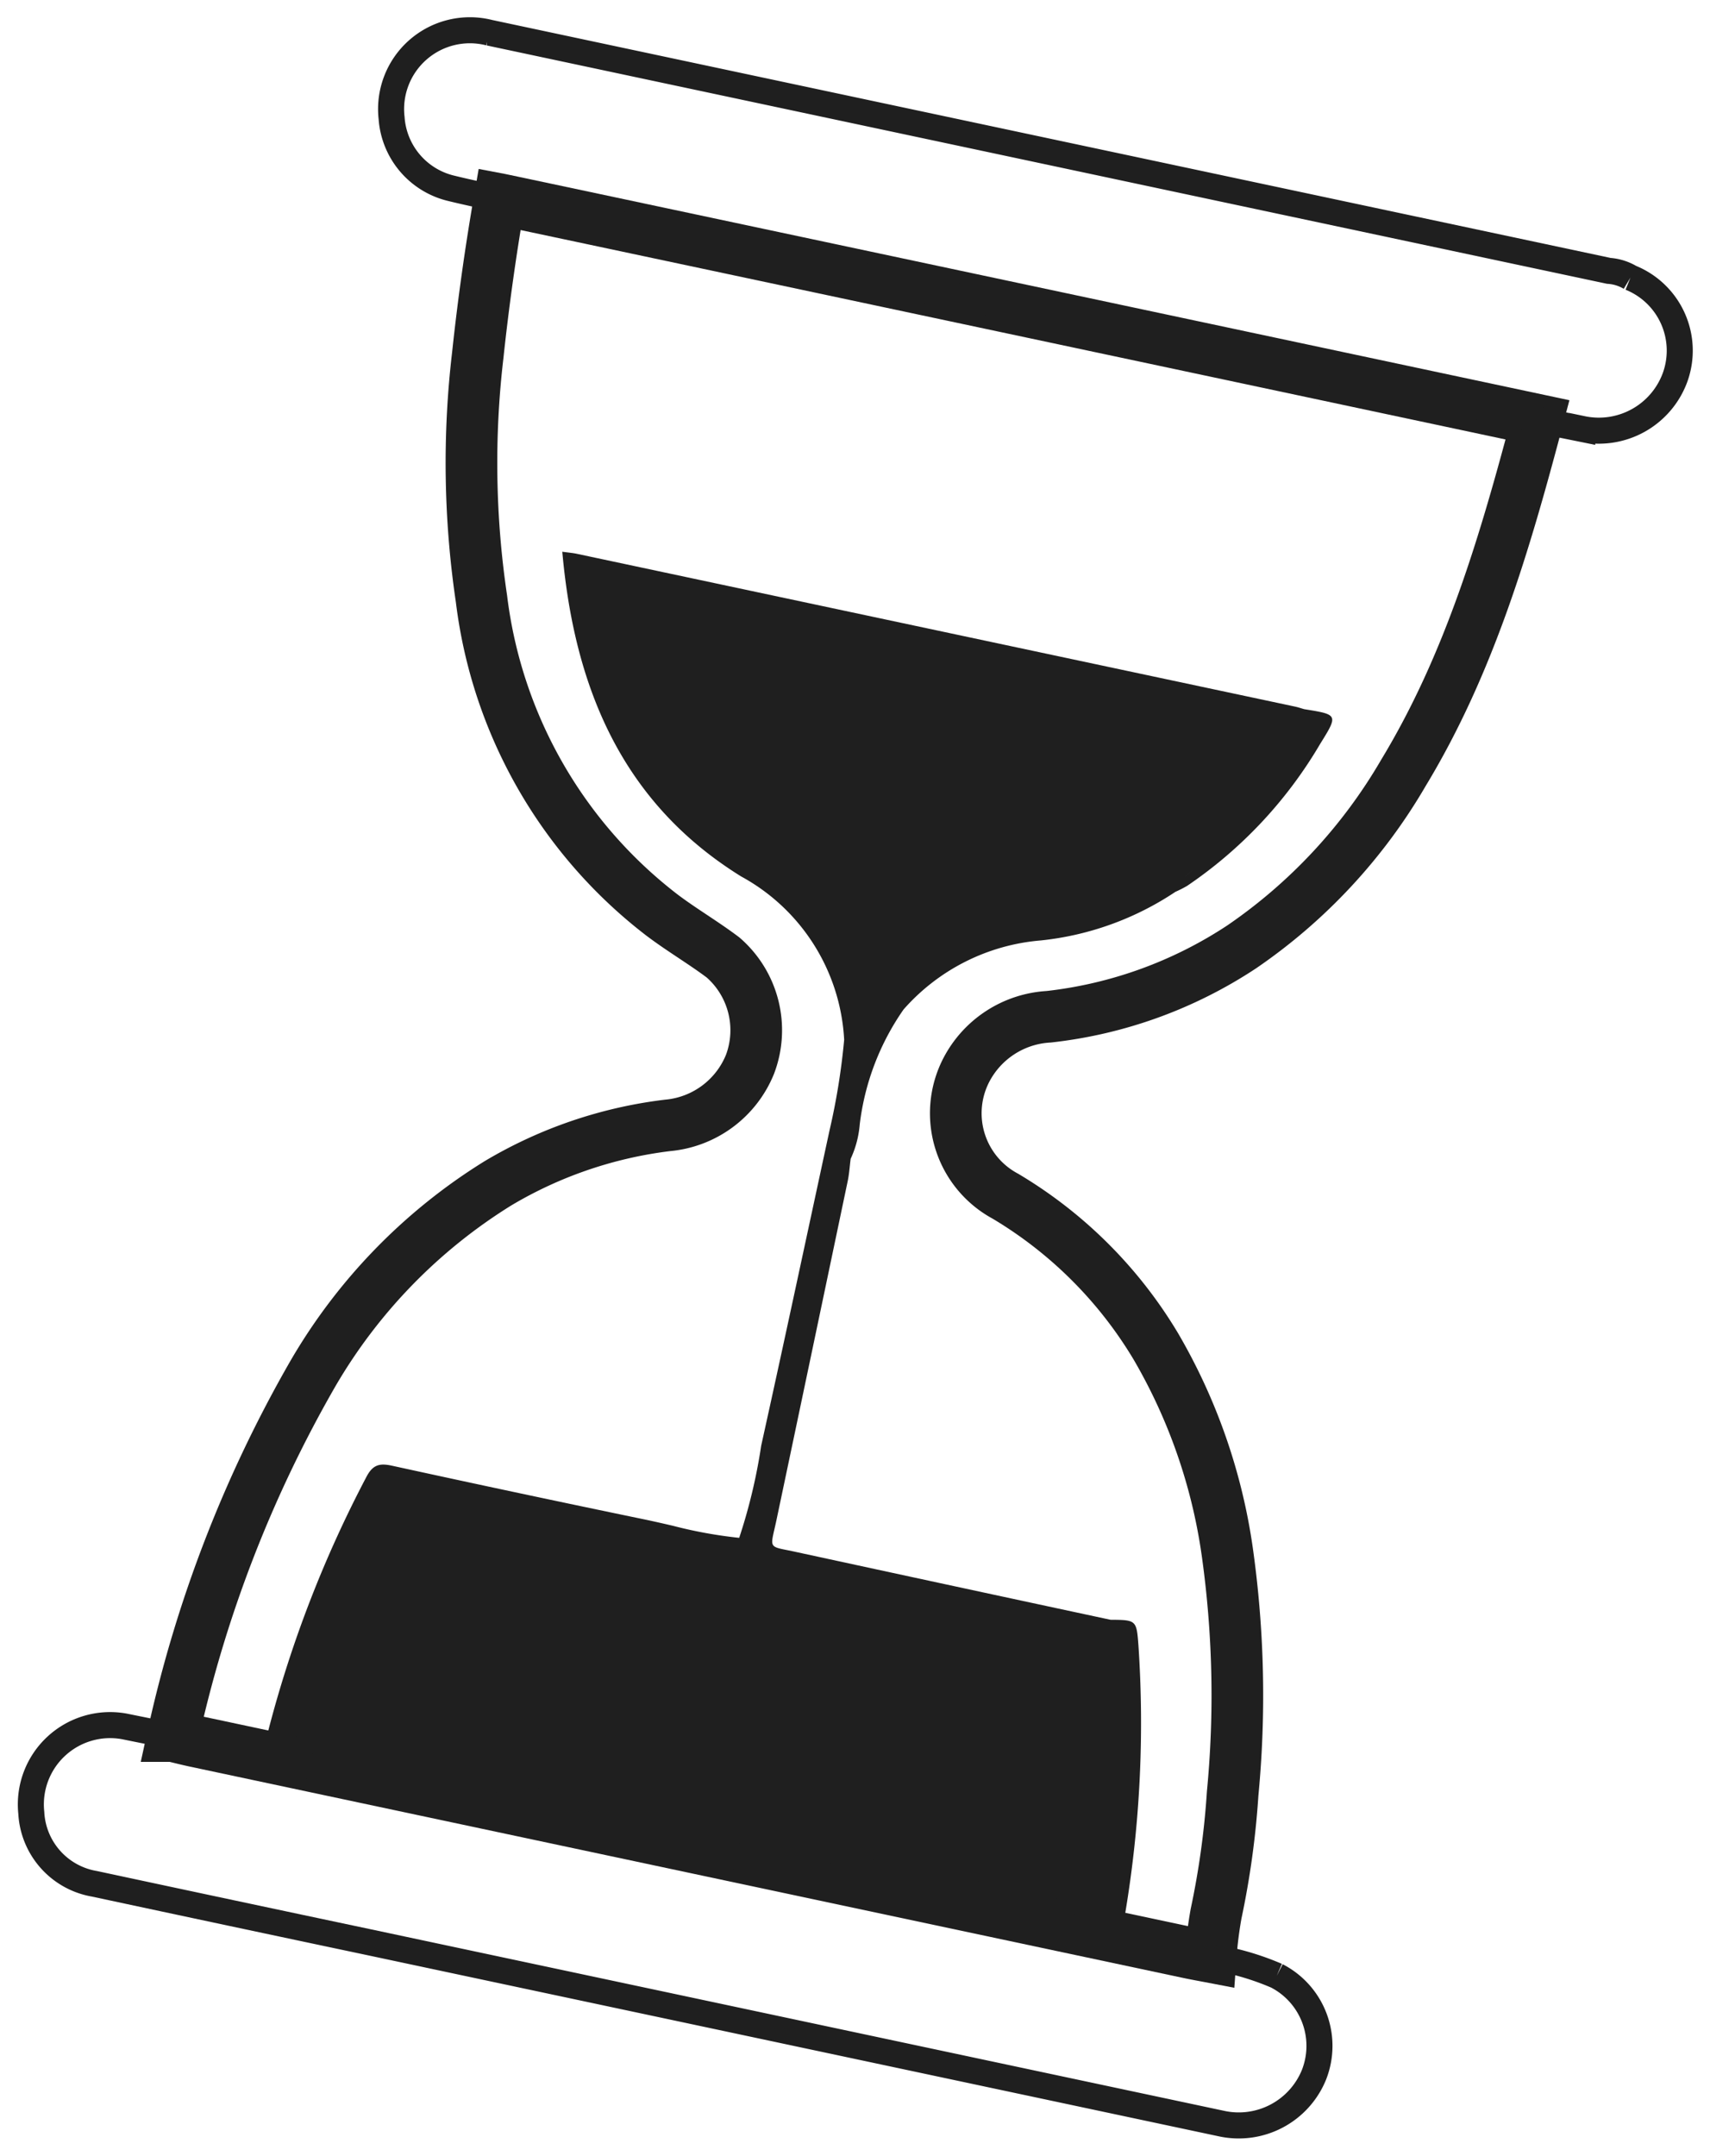
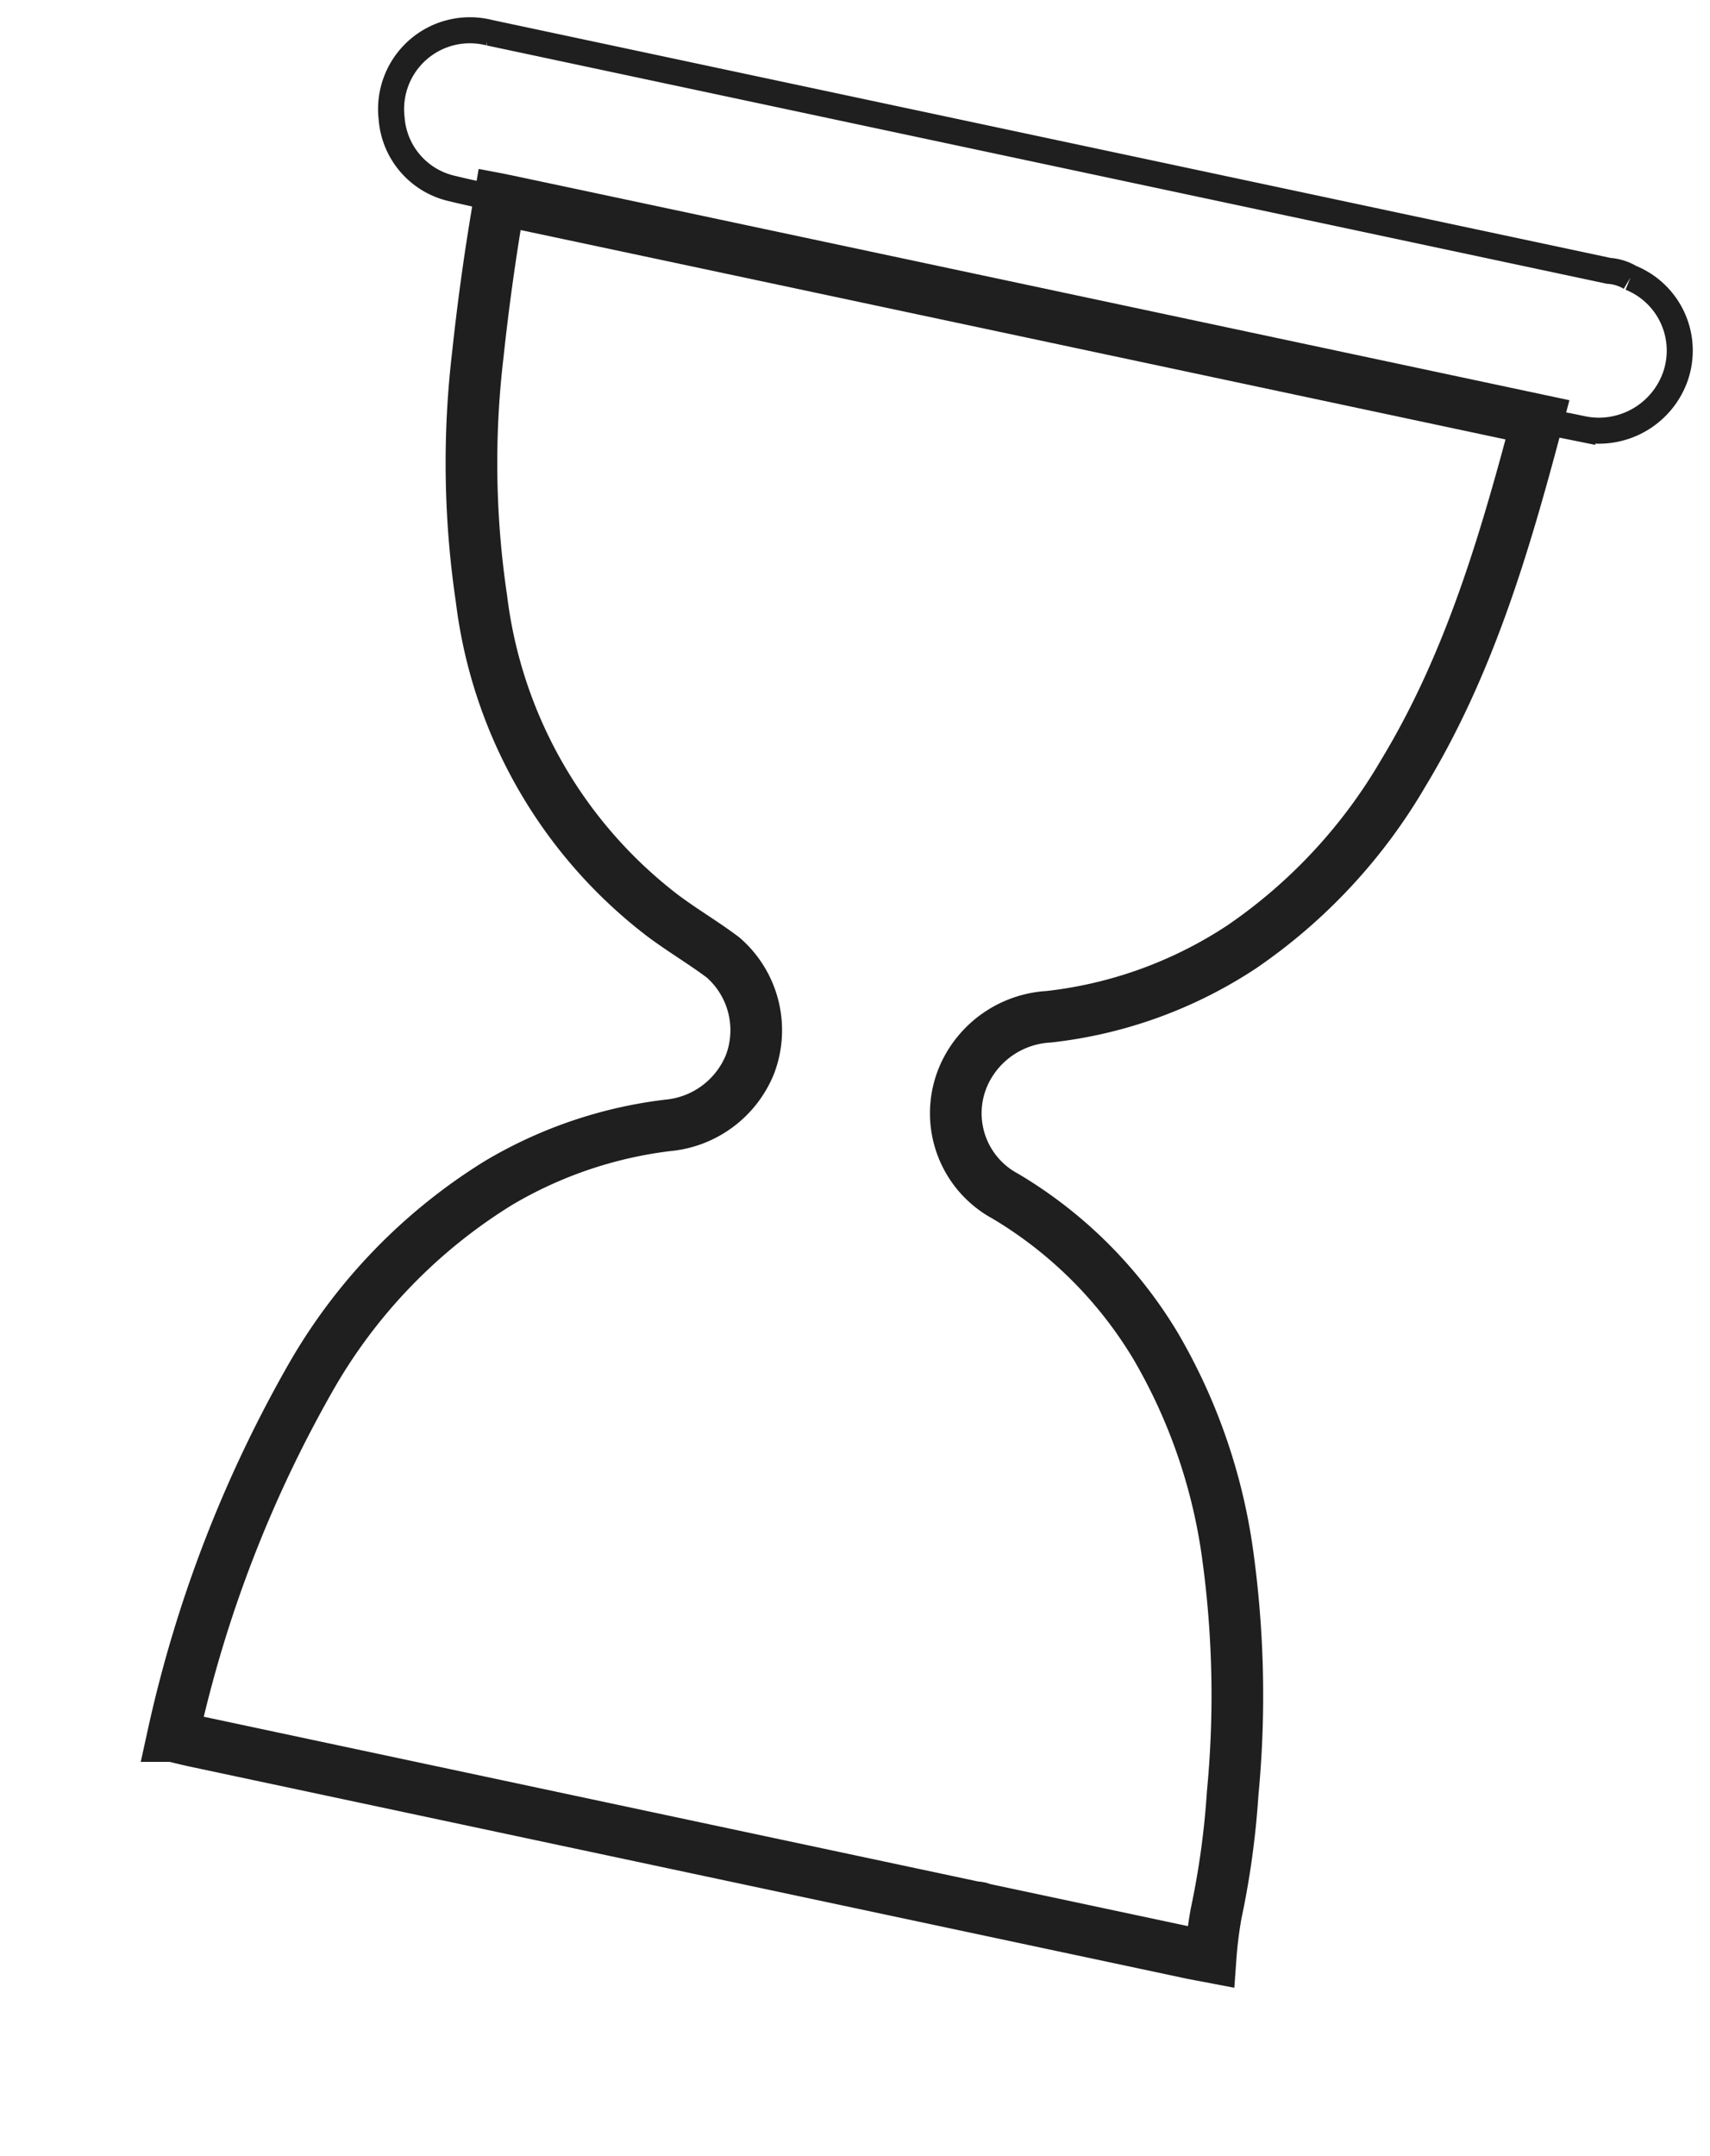
<svg xmlns="http://www.w3.org/2000/svg" width="65.672" height="82.78" viewBox="0 0 65.672 82.78">
  <g id="Groupe_13849" data-name="Groupe 13849" transform="matrix(0.978, 0.208, -0.208, 0.978, 15.718, 0.59)">
-     <path id="Union_2" data-name="Union 2" d="M.028,46.638a45.259,45.259,0,0,1,1.662-10.3c.145-.514.4-.616.878-.613q4.982.028,9.965,0c.354,0,.707.005,1.061.012a17.255,17.255,0,0,0,2.585-.077,21.291,21.291,0,0,0,.09-3.635c.034-4.127.035-8.253.049-12.38a25.847,25.847,0,0,0-.174-3.53h0a7.6,7.6,0,0,0-5.174-5.31C5.9,8.983,3.193,5.038,1.656.039,1.889.022,2.054,0,2.219,0h28.2c.122,0,.243.015.365.023a23.549,23.549,0,0,1-2.912,6.929c-.176.282-.458.518-.46.884,0-.366.284-.6.46-.884A23.549,23.549,0,0,0,30.78.024c1.329-.069,1.334-.067.882,1.181A16.941,16.941,0,0,1,27.8,7.595a4.518,4.518,0,0,1-.392.317,11.445,11.445,0,0,1-4.664,2.9,7.885,7.885,0,0,0-4.61,3.69,9.733,9.733,0,0,0-.729,4.667,3.891,3.891,0,0,1-.066,1.365c.023.289.067.579.067.868q.019,6.653.031,13.306c0,1.054-.12,1.042.71,1.029.1,0,.22,0,.355,0q6.141.024,12.281.033c.971-.2.982-.194,1.255.743a44.233,44.233,0,0,1,1.64,10.122c.051,1,.148,1-.646.995-.1,0-.218,0-.351,0s-.292-.014-.437-.021c-.269.007-.537.021-.8.021q-15.241,0-30.481,0c-.12,0-.226,0-.319,0s-.169,0-.236,0C-.081,47.632-.012,47.535.028,46.638ZM17.016,15.166h0Zm0,0a2.373,2.373,0,0,1,.715-.54A2.368,2.368,0,0,0,17.018,15.164Zm.719-.542.007,0Z" transform="translate(8.377 18.883)" fill="#1f1f1f" stroke="rgba(0,0,0,0)" stroke-miterlimit="10" stroke-width="1" />
    <path id="Tracé_11270" data-name="Tracé 11270" d="M40.754,0c-.241,4.853-.6,9.687-2.217,14.33a20.694,20.694,0,0,1-4.684,7.825,16.829,16.829,0,0,1-6.694,4.169,3.807,3.807,0,0,0-2.672,2.664,3.614,3.614,0,0,0,2.477,4.421,16.65,16.65,0,0,1,6.855,4.441,21.687,21.687,0,0,1,4.32,7.136,39.493,39.493,0,0,1,2.135,9.042,32.112,32.112,0,0,1,.337,4.646,15.985,15.985,0,0,0,.142,1.666c-.292.006-.585.016-.877.016l-39,0c-.292,0-.585-.012-.877-.019A48.854,48.854,0,0,1,2.367,45.6,21.024,21.024,0,0,1,7.8,36.977a16.623,16.623,0,0,1,5.911-3.529,3.779,3.779,0,0,0,2.606-2.955A3.7,3.7,0,0,0,14.452,26.7c-.858-.4-1.764-.7-2.623-1.1A18.069,18.069,0,0,1,2.508,15.154,35.479,35.479,0,0,1,.424,6.032Q.112,3.023,0,.007C.317,0,38.876,0,40.754,0ZM31.676,60.339C31.822,60.346,31.408,60.346,31.676,60.339Z" transform="translate(4.863 6.176)" fill="none" stroke="#1f1f1f" stroke-miterlimit="10" stroke-width="1.984" />
    <path id="Tracé_11271" data-name="Tracé 11271" d="M47.958.093a1.857,1.857,0,0,0-.866-.082q-9.671,0-19.342,0-12.309,0-24.617,0A3.027,3.027,0,0,0,.142,4,2.986,2.986,0,0,0,2.9,6.159c.65.021,1.3.017,1.953.024.317-.007.634-.02.95-.02q17.085,0,34.17,0c1.878,0,3.755.01,5.633.016l1.75-.018A3.118,3.118,0,0,0,50.429,3.5,3.02,3.02,0,0,0,47.958.093" transform="translate(0.015 0)" fill="none" stroke="#1f1f1f" stroke-width="1" />
-     <path id="Tracé_11272" data-name="Tracé 11272" d="M48.249.181A10.244,10.244,0,0,0,45.616,0c-.292.006-.585.017-.877.017q-19.5,0-39,0C5.447.018,5.155.006,4.862,0,4.232.007,3.6.016,2.971.021A3.045,3.045,0,0,0,.156,4.008,2.92,2.92,0,0,0,3.1,6.172q5.384.008,10.767,0,16.735,0,33.471,0a3.12,3.12,0,0,0,3.1-2.567A3.026,3.026,0,0,0,48.249.181" transform="translate(0 66.516)" fill="none" stroke="#1f1f1f" stroke-width="1" />
  </g>
</svg>